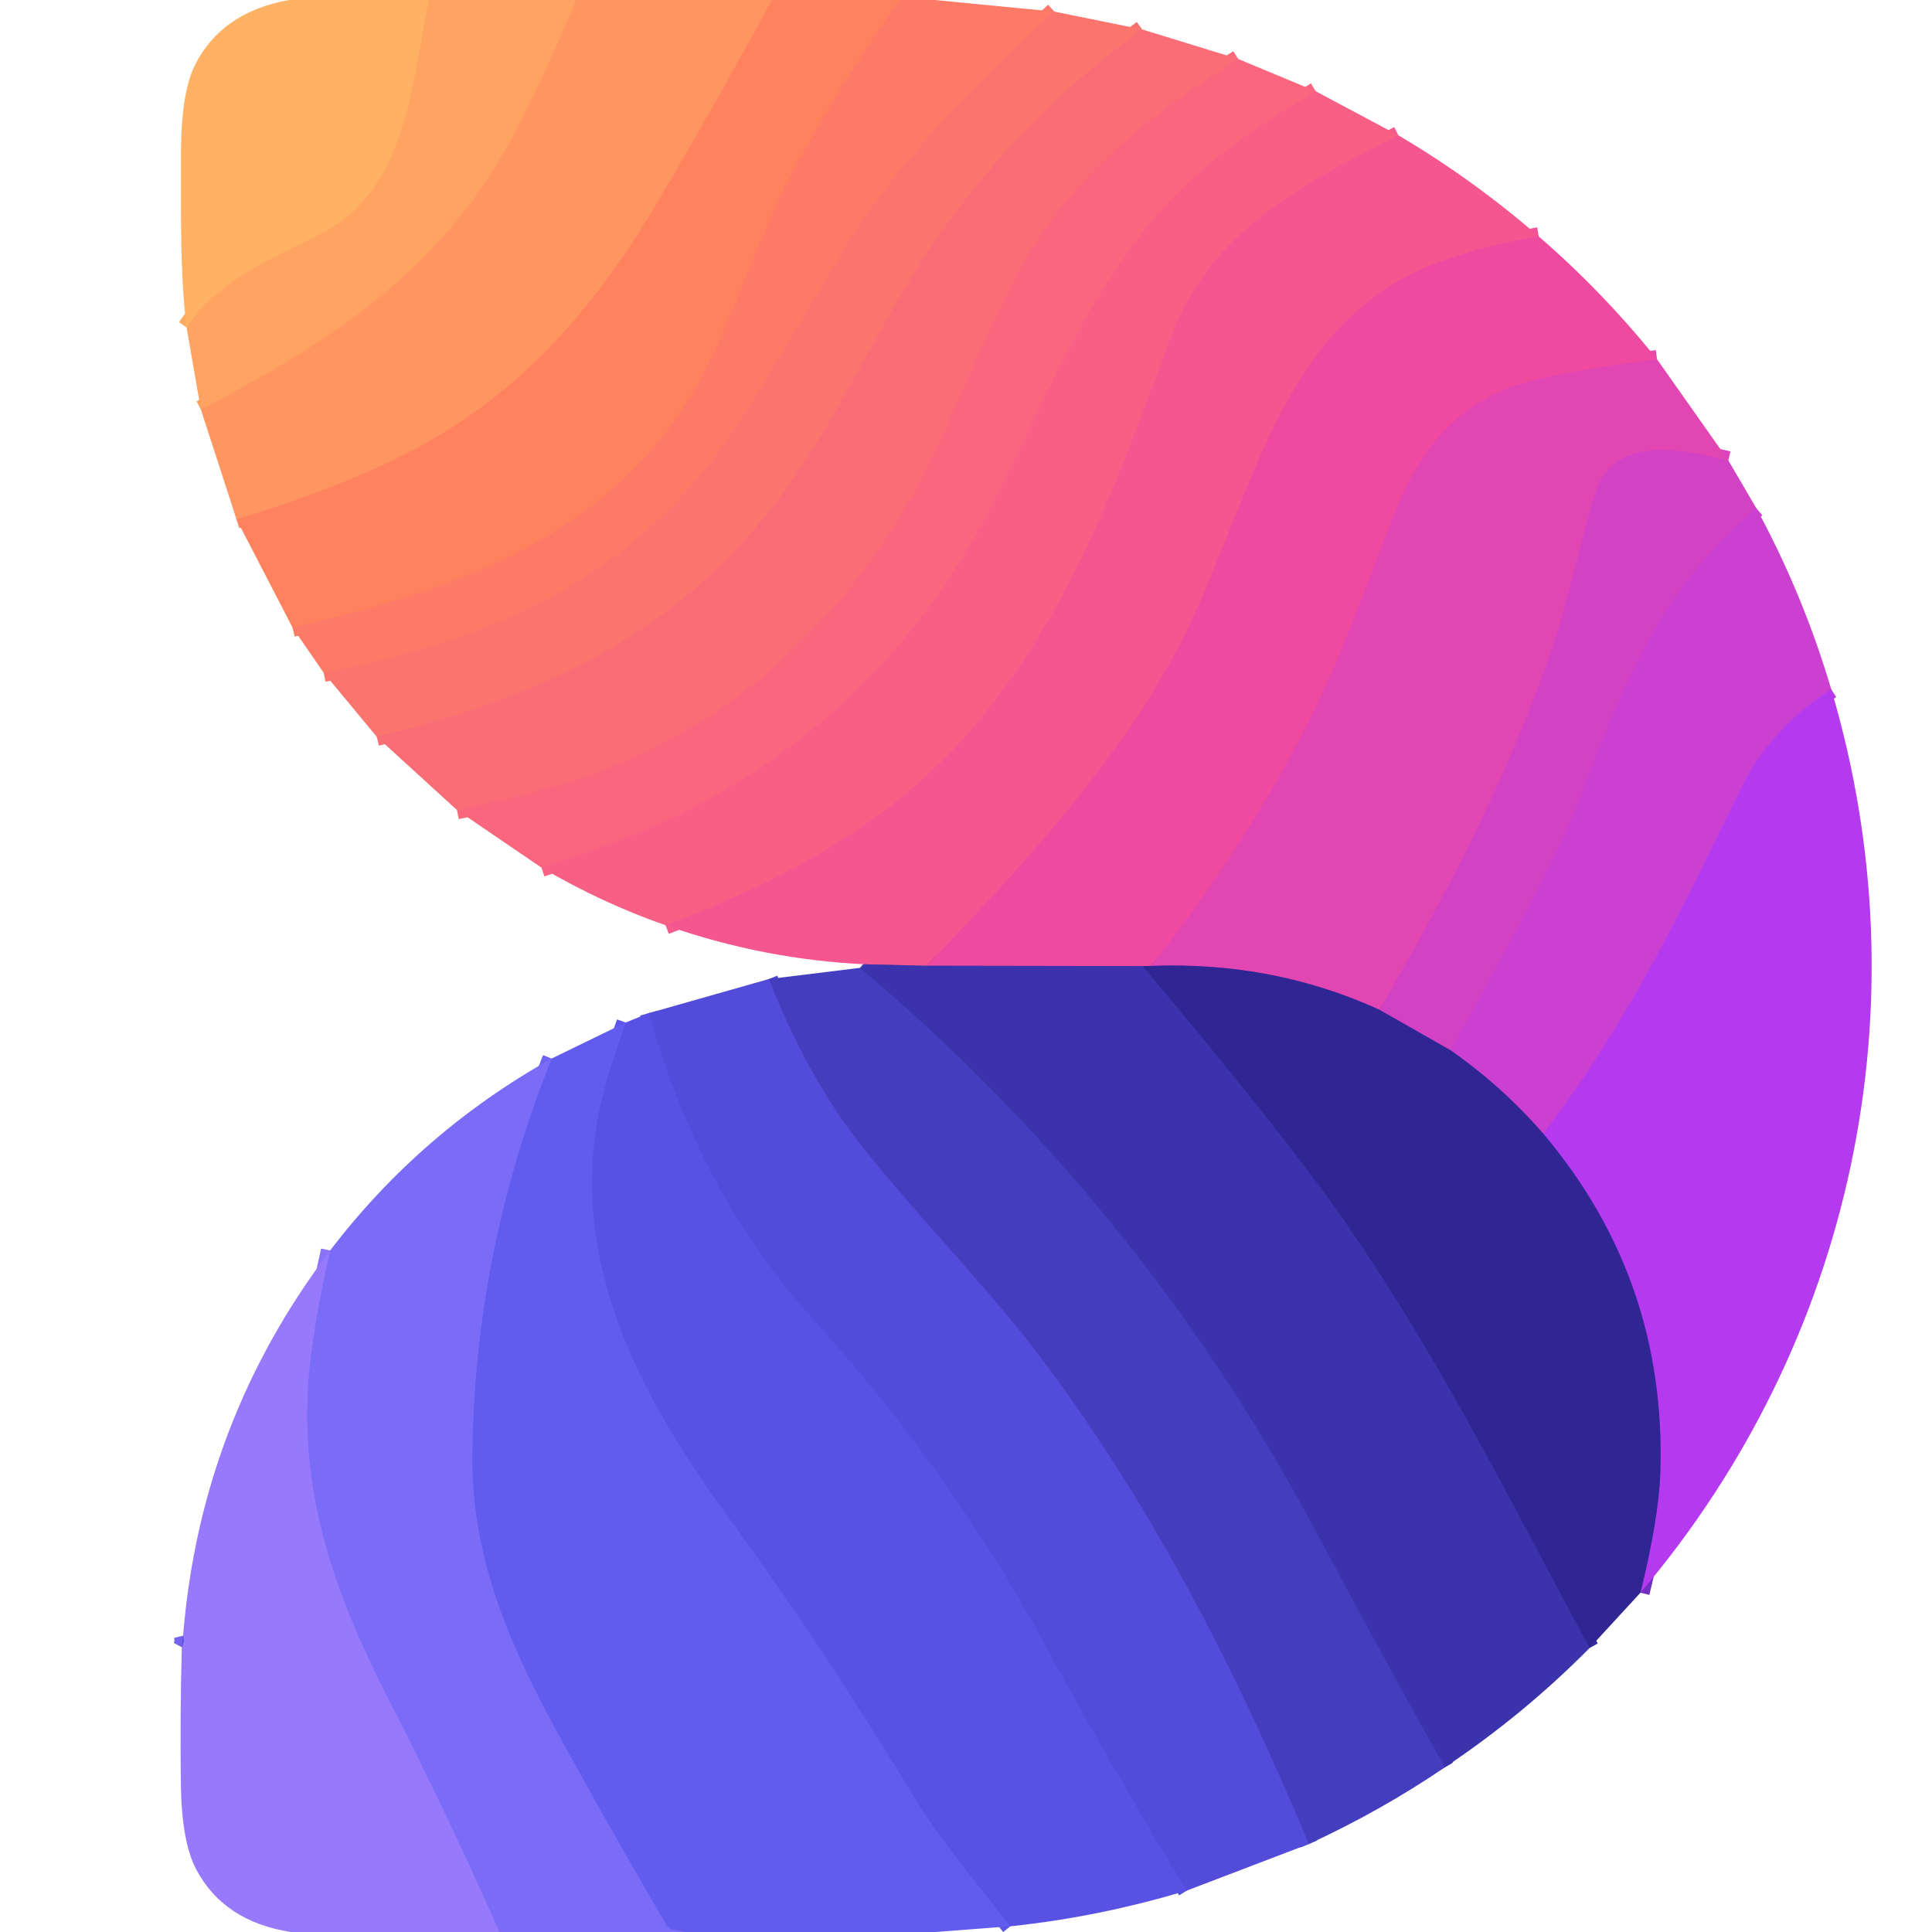
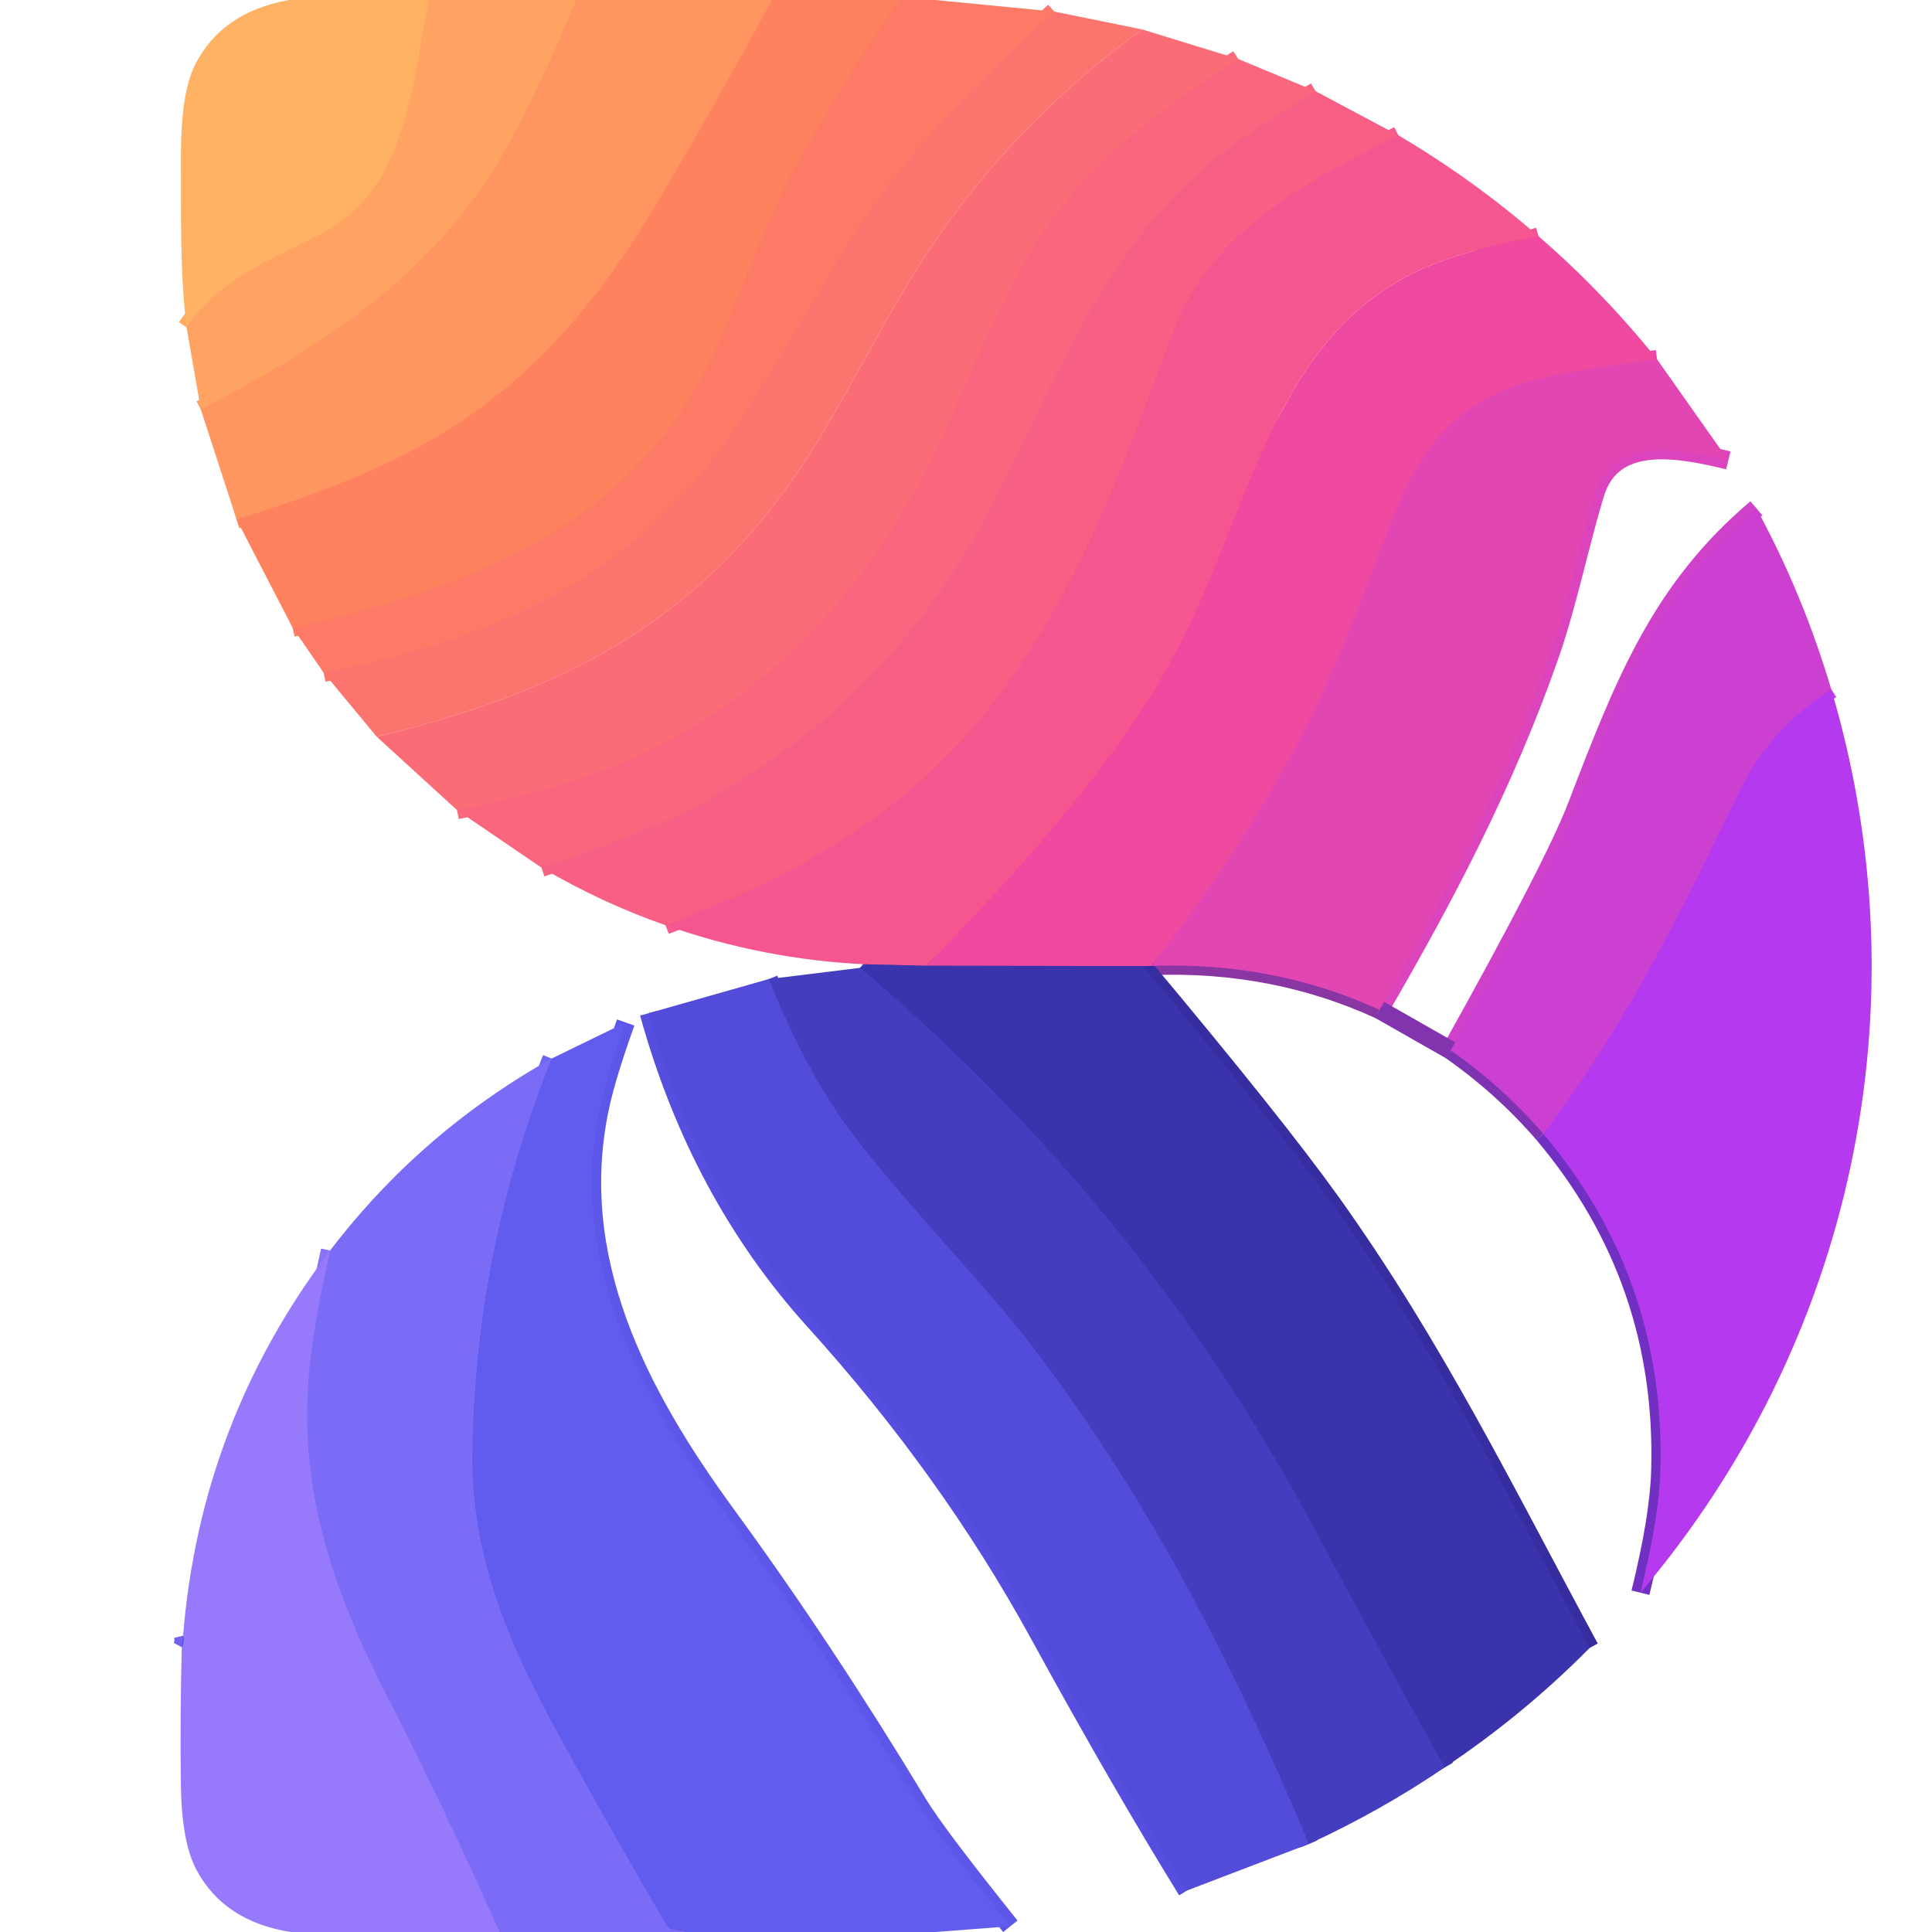
<svg xmlns="http://www.w3.org/2000/svg" version="1.1" viewBox="0.00 0.00 210.00 210.00">
  <g stroke-width="2.00" fill="none" stroke-linecap="butt">
    <path stroke="#ffaa63" vector-effect="non-scaling-stroke" d="   M 46.63 0.00   C 44.85 8.50 44.31 20.16 35.63 25.01   C 30.72 27.74 24.17 29.84 20.28 35.58" />
    <path stroke="#ff9c61" vector-effect="non-scaling-stroke" d="   M 62.64 0.00   Q 59.73 7.04 56.28 13.82   C 48.61 28.88 36.37 36.98 21.83 44.51" />
    <path stroke="#ff8c60" vector-effect="non-scaling-stroke" d="   M 83.91 0.00   Q 78.00 10.92 71.71 21.59   C 64.98 33.04 56.99 42.50 45.15 48.79   Q 37.31 52.96 25.71 56.45" />
    <path stroke="#fe7e63" vector-effect="non-scaling-stroke" d="   M 97.79 0.00   Q 91.74 8.53 86.75 17.60   C 83.21 24.02 80.85 31.17 77.73 38.05   C 68.98 57.36 51.09 63.77 31.80 68.22" />
    <path stroke="#fd776b" vector-effect="non-scaling-stroke" d="   M 114.60 1.26   C 105.99 9.01 97.21 17.91 91.30 27.86   Q 83.93 40.27 80.91 45.03   C 69.85 62.44 54.70 69.24 35.18 73.12" />
-     <path stroke="#fb7172" vector-effect="non-scaling-stroke" d="   M 124.15 3.20   Q 111.22 12.58 102.21 25.38   C 96.44 33.59 91.94 43.63 86.80 51.19   C 75.23 68.26 60.20 75.41 40.95 80.08" />
    <path stroke="#fa6a7a" vector-effect="non-scaling-stroke" d="   M 134.59 6.41   C 125.37 12.27 116.85 18.77 111.44 28.34   Q 108.40 33.71 103.27 45.61   C 95.74 63.04 83.07 77.29 64.78 84.02   Q 58.77 86.23 49.67 88.05" />
    <path stroke="#f86382" vector-effect="non-scaling-stroke" d="   M 143.01 9.92   Q 135.96 14.18 132.02 17.34   C 119.86 27.09 114.71 41.50 107.71 55.13   Q 96.93 76.12 76.24 87.31   Q 70.03 90.66 58.86 94.31" />
    <path stroke="#f65b8b" vector-effect="non-scaling-stroke" d="   M 152.00 14.71   C 141.89 19.83 131.67 25.02 127.43 36.28   C 121.93 50.87 117.16 65.01 106.83 77.81   C 97.87 88.93 85.93 95.45 72.34 100.57" />
-     <path stroke="#f35098" vector-effect="non-scaling-stroke" d="   M 167.25 25.70   Q 161.45 26.70 156.89 28.31   C 138.30 34.87 136.26 55.30 127.53 71.41   C 121.01 83.44 110.25 95.19 100.68 104.97" />
+     <path stroke="#f35098" vector-effect="non-scaling-stroke" d="   M 167.25 25.70   C 138.30 34.87 136.26 55.30 127.53 71.41   C 121.01 83.44 110.25 95.19 100.68 104.97" />
    <path stroke="#98459e" vector-effect="non-scaling-stroke" d="   M 100.68 104.97   L 94.14 104.82" />
    <path stroke="#e948a9" vector-effect="non-scaling-stroke" d="   M 180.11 39.05   Q 168.86 40.51 164.73 41.91   C 158.10 44.16 154.24 49.14 151.71 55.50   C 148.43 63.75 145.48 72.38 141.43 80.05   Q 134.52 93.14 125.13 104.99" />
    <path stroke="#90389a" vector-effect="non-scaling-stroke" d="   M 125.13 104.99   L 124.22 105.01" />
    <path stroke="#963ea6" vector-effect="non-scaling-stroke" d="   M 124.22 105.01   L 100.68 104.97" />
    <path stroke="#db44bc" vector-effect="non-scaling-stroke" d="   M 187.86 50.04   C 182.32 48.70 175.29 47.38 173.37 53.68   C 171.66 59.30 170.40 65.68 168.40 71.37   C 163.50 85.29 157.09 97.45 149.94 109.76" />
    <path stroke="#8936a3" vector-effect="non-scaling-stroke" d="   M 149.94 109.76   Q 138.42 104.49 125.13 104.99" />
    <path stroke="#cf41cb" vector-effect="non-scaling-stroke" d="   M 190.91 55.25   C 180.44 64.11 176.51 74.31 171.38 87.65   Q 168.90 94.10 157.70 114.18" />
    <path stroke="#8134ad" vector-effect="non-scaling-stroke" d="   M 157.70 114.18   L 149.94 109.76" />
    <path stroke="#c03de0" vector-effect="non-scaling-stroke" d="   M 199.05 74.93   Q 192.39 79.25 189.27 85.63   C 182.81 98.79 177.33 110.57 167.76 123.25" />
    <path stroke="#7d33b2" vector-effect="non-scaling-stroke" d="   M 167.76 123.25   Q 163.36 118.16 157.70 114.18" />
    <path stroke="#7230c2" vector-effect="non-scaling-stroke" d="   M 178.31 173.12   Q 180.31 165.01 180.47 160.00   Q 181.13 139.09 167.76 123.25" />
    <path stroke="#352da0" vector-effect="non-scaling-stroke" d="   M 124.22 105.01   Q 138.68 122.28 144.65 130.62   C 155.97 146.41 163.88 162.67 172.79 179.12" />
    <path stroke="#4038b5" vector-effect="non-scaling-stroke" d="   M 157.05 192.10   Q 151.52 182.35 142.86 166.16   Q 124.11 131.08 93.48 105.20" />
    <path stroke="#4c44cc" vector-effect="non-scaling-stroke" d="   M 142.27 200.43   C 134.27 181.36 124.99 163.07 112.29 146.47   C 106.96 139.49 97.88 130.23 92.57 123.13   Q 87.54 116.40 83.56 106.42" />
    <path stroke="#564edf" vector-effect="non-scaling-stroke" d="   M 129.02 205.49   Q 121.79 193.79 112.94 177.63   Q 103.12 159.70 88.48 143.52   Q 75.96 129.68 70.54 110.12" />
    <path stroke="#5d57e9" vector-effect="non-scaling-stroke" d="   M 109.82 209.38   Q 101.80 199.38 99.78 196.05   Q 89.54 179.11 79.00 164.69   C 69.42 151.59 61.59 136.74 65.27 120.06   Q 66.01 116.73 68.01 111.14" />
    <path stroke="#6e64f3" vector-effect="non-scaling-stroke" d="   M 74.51 210.00   L 73.17 209.75   A 1.08 1.08 0.0 0 1 72.43 209.23   Q 65.93 198.12 60.34 187.87   C 54.88 177.84 51.22 168.64 51.34 158.08   Q 51.58 135.99 59.96 115.06" />
    <path stroke="#8973fa" vector-effect="non-scaling-stroke" d="   M 54.28 210.00   Q 48.55 197.03 42.09 184.42   C 36.23 172.99 32.31 161.77 33.64 148.71   Q 34.18 143.44 35.88 135.93" />
    <path stroke="#7562eb" vector-effect="non-scaling-stroke" d="   M 19.76 179.05   Q 20.07 178.48 19.90 177.79" />
  </g>
  <path fill="#ffb164" d="   M 46.63 0.00   C 44.85 8.50 44.31 20.16 35.63 25.01   C 30.72 27.74 24.17 29.84 20.28 35.58   C 19.53 29.37 19.70 23.36 19.67 17.13   Q 19.64 10.19 21.18 7.09   Q 24.05 1.34 31.39 0.00   L 46.63 0.00   Z" />
  <path fill="#ffa362" d="   M 62.64 0.00   Q 59.73 7.04 56.28 13.82   C 48.61 28.88 36.37 36.98 21.83 44.51   L 20.28 35.58   C 24.17 29.84 30.72 27.74 35.63 25.01   C 44.31 20.16 44.85 8.50 46.63 0.00   L 62.64 0.00   Z" />
  <path fill="#ff9560" d="   M 83.91 0.00   Q 78.00 10.92 71.71 21.59   C 64.98 33.04 56.99 42.50 45.15 48.79   Q 37.31 52.96 25.71 56.45   L 21.83 44.51   C 36.37 36.98 48.61 28.88 56.28 13.82   Q 59.73 7.04 62.64 0.00   L 83.91 0.00   Z" />
  <path fill="#ff825f" d="   M 97.79 0.00   Q 91.74 8.53 86.75 17.60   C 83.21 24.02 80.85 31.17 77.73 38.05   C 68.98 57.36 51.09 63.77 31.80 68.22   L 25.71 56.45   Q 37.31 52.96 45.15 48.79   C 56.99 42.50 64.98 33.04 71.71 21.59   Q 78.00 10.92 83.91 0.00   L 97.79 0.00   Z" />
  <path fill="#fd7a67" d="   M 101.61 0.00   L 114.60 1.26   C 105.99 9.01 97.21 17.91 91.30 27.86   Q 83.93 40.27 80.91 45.03   C 69.85 62.44 54.70 69.24 35.18 73.12   L 31.80 68.22   C 51.09 63.77 68.98 57.36 77.73 38.05   C 80.85 31.17 83.21 24.02 86.75 17.60   Q 91.74 8.53 97.79 0.00   L 101.61 0.00   Z" />
  <path fill="#fc746e" d="   M 124.15 3.20   Q 111.22 12.58 102.21 25.38   C 96.44 33.59 91.94 43.63 86.80 51.19   C 75.23 68.26 60.20 75.41 40.95 80.08   L 35.18 73.12   C 54.70 69.24 69.85 62.44 80.91 45.03   Q 83.93 40.27 91.30 27.86   C 97.21 17.91 105.99 9.01 114.60 1.26   L 124.15 3.20   Z" />
  <path fill="#fa6d76" d="   M 124.15 3.20   L 134.59 6.41   C 125.37 12.27 116.85 18.77 111.44 28.34   Q 108.40 33.71 103.27 45.61   C 95.74 63.04 83.07 77.29 64.78 84.02   Q 58.77 86.23 49.67 88.05   L 40.95 80.08   C 60.20 75.41 75.23 68.26 86.80 51.19   C 91.94 43.63 96.44 33.59 102.21 25.38   Q 111.22 12.58 124.15 3.20   Z" />
  <path fill="#f9667e" d="   M 134.59 6.41   L 143.01 9.92   Q 135.96 14.18 132.02 17.34   C 119.86 27.09 114.71 41.50 107.71 55.13   Q 96.93 76.12 76.24 87.31   Q 70.03 90.66 58.86 94.31   L 49.67 88.05   Q 58.77 86.23 64.78 84.02   C 83.07 77.29 95.74 63.04 103.27 45.61   Q 108.40 33.71 111.44 28.34   C 116.85 18.77 125.37 12.27 134.59 6.41   Z" />
  <path fill="#f75f85" d="   M 143.01 9.92   L 152.00 14.71   C 141.89 19.83 131.67 25.02 127.43 36.28   C 121.93 50.87 117.16 65.01 106.83 77.81   C 97.87 88.93 85.93 95.45 72.34 100.57   Q 65.52 98.20 58.86 94.31   Q 70.03 90.66 76.24 87.31   Q 96.93 76.12 107.71 55.13   C 114.71 41.50 119.86 27.09 132.02 17.34   Q 135.96 14.18 143.01 9.92   Z" />
  <path fill="#f55690" d="   M 152.00 14.71   Q 160.06 19.46 167.25 25.70   Q 161.45 26.70 156.89 28.31   C 138.30 34.87 136.26 55.30 127.53 71.41   C 121.01 83.44 110.25 95.19 100.68 104.97   L 94.14 104.82   Q 83.00 104.31 72.34 100.57   C 85.93 95.45 97.87 88.93 106.83 77.81   C 117.16 65.01 121.93 50.87 127.43 36.28   C 131.67 25.02 141.89 19.83 152.00 14.71   Z" />
  <path fill="#f049a0" d="   M 167.25 25.70   Q 174.20 31.70 180.11 39.05   Q 168.86 40.51 164.73 41.91   C 158.10 44.16 154.24 49.14 151.71 55.50   C 148.43 63.75 145.48 72.38 141.43 80.05   Q 134.52 93.14 125.13 104.99   L 124.22 105.01   L 100.68 104.97   C 110.25 95.19 121.01 83.44 127.53 71.41   C 136.26 55.30 138.30 34.87 156.89 28.31   Q 161.45 26.70 167.25 25.70   Z" />
  <path fill="#e246b2" d="   M 180.11 39.05   L 187.86 50.04   C 182.32 48.70 175.29 47.38 173.37 53.68   C 171.66 59.30 170.40 65.68 168.40 71.37   C 163.50 85.29 157.09 97.45 149.94 109.76   Q 138.42 104.49 125.13 104.99   Q 134.52 93.14 141.43 80.05   C 145.48 72.38 148.43 63.75 151.71 55.50   C 154.24 49.14 158.10 44.16 164.73 41.91   Q 168.86 40.51 180.11 39.05   Z" />
-   <path fill="#d342c5" d="   M 187.86 50.04   L 190.91 55.25   C 180.44 64.11 176.51 74.31 171.38 87.65   Q 168.90 94.10 157.70 114.18   L 149.94 109.76   C 157.09 97.45 163.50 85.29 168.40 71.37   C 170.40 65.68 171.66 59.30 173.37 53.68   C 175.29 47.38 182.32 48.70 187.86 50.04   Z" />
  <path fill="#cb40d0" d="   M 199.05 74.93   Q 192.39 79.25 189.27 85.63   C 182.81 98.79 177.33 110.57 167.76 123.25   Q 163.36 118.16 157.70 114.18   Q 168.90 94.10 171.38 87.65   C 176.51 74.31 180.44 64.11 190.91 55.25   Q 195.99 64.60 199.05 74.93   Z" />
  <path fill="#b53aef" d="   M 199.05 74.93   C 209.23 109.24 201.46 145.83 178.31 173.12   Q 180.31 165.01 180.47 160.00   Q 181.13 139.09 167.76 123.25   C 177.33 110.57 182.81 98.79 189.27 85.63   Q 192.39 79.25 199.05 74.93   Z" />
  <path fill="#3b33ac" d="   M 100.68 104.97   L 124.22 105.01   Q 138.68 122.28 144.65 130.62   C 155.97 146.41 163.88 162.67 172.79 179.12   Q 165.66 186.34 157.05 192.10   Q 151.52 182.35 142.86 166.16   Q 124.11 131.08 93.48 105.20   Q 94.21 105.23 94.14 104.82   L 100.68 104.97   Z" />
-   <path fill="#2f2694" d="   M 125.13 104.99   Q 138.42 104.49 149.94 109.76   L 157.70 114.18   Q 163.36 118.16 167.76 123.25   Q 181.13 139.09 180.47 160.00   Q 180.31 165.01 178.31 173.12   L 172.79 179.12   C 163.88 162.67 155.97 146.41 144.65 130.62   Q 138.68 122.28 124.22 105.01   L 125.13 104.99   Z" />
  <path fill="#443dbe" d="   M 93.48 105.20   Q 124.11 131.08 142.86 166.16   Q 151.52 182.35 157.05 192.10   Q 150.06 196.85 142.27 200.43   C 134.27 181.36 124.99 163.07 112.29 146.47   C 106.96 139.49 97.88 130.23 92.57 123.13   Q 87.54 116.40 83.56 106.42   L 93.48 105.20   Z" />
  <path fill="#534bd9" d="   M 83.56 106.42   Q 87.54 116.40 92.57 123.13   C 97.88 130.23 106.96 139.49 112.29 146.47   C 124.99 163.07 134.27 181.36 142.27 200.43   L 129.02 205.49   Q 121.79 193.79 112.94 177.63   Q 103.12 159.70 88.48 143.52   Q 75.96 129.68 70.54 110.12   L 83.56 106.42   Z" />
-   <path fill="#5851e4" d="   M 70.54 110.12   Q 75.96 129.68 88.48 143.52   Q 103.12 159.70 112.94 177.63   Q 121.79 193.79 129.02 205.49   Q 119.48 208.37 109.82 209.38   Q 101.80 199.38 99.78 196.05   Q 89.54 179.11 79.00 164.69   C 69.42 151.59 61.59 136.74 65.27 120.06   Q 66.01 116.73 68.01 111.14   L 70.54 110.12   Z" />
  <path fill="#615cee" d="   M 68.01 111.14   Q 66.01 116.73 65.27 120.06   C 61.59 136.74 69.42 151.59 79.00 164.69   Q 89.54 179.11 99.78 196.05   Q 101.80 199.38 109.82 209.38   L 101.66 210.00   L 74.51 210.00   L 73.17 209.75   A 1.08 1.08 0.0 0 1 72.43 209.23   Q 65.93 198.12 60.34 187.87   C 54.88 177.84 51.22 168.64 51.34 158.08   Q 51.58 135.99 59.96 115.06   L 68.01 111.14   Z" />
  <path fill="#7b6cf7" d="   M 59.96 115.06   Q 51.58 135.99 51.34 158.08   C 51.22 168.64 54.88 177.84 60.34 187.87   Q 65.93 198.12 72.43 209.23   A 1.08 1.08 0.0 0 0 73.17 209.75   L 74.51 210.00   L 54.28 210.00   Q 48.55 197.03 42.09 184.42   C 36.23 172.99 32.31 161.77 33.64 148.71   Q 34.18 143.44 35.88 135.93   Q 45.72 123.04 59.96 115.06   Z" />
  <path fill="#9779fc" d="   M 35.88 135.93   Q 34.18 143.44 33.64 148.71   C 32.31 161.77 36.23 172.99 42.09 184.42   Q 48.55 197.03 54.28 210.00   L 31.58 210.00   Q 24.33 208.85 21.33 203.20   Q 19.75 200.22 19.66 194.01   Q 19.56 186.52 19.76 179.05   Q 20.07 178.48 19.90 177.79   Q 21.79 154.50 35.88 135.93   Z" />
  <path fill="#534bd9" d="   M 19.90 177.79   Q 20.07 178.48 19.76 179.05   L 19.90 177.79   Z" />
</svg>